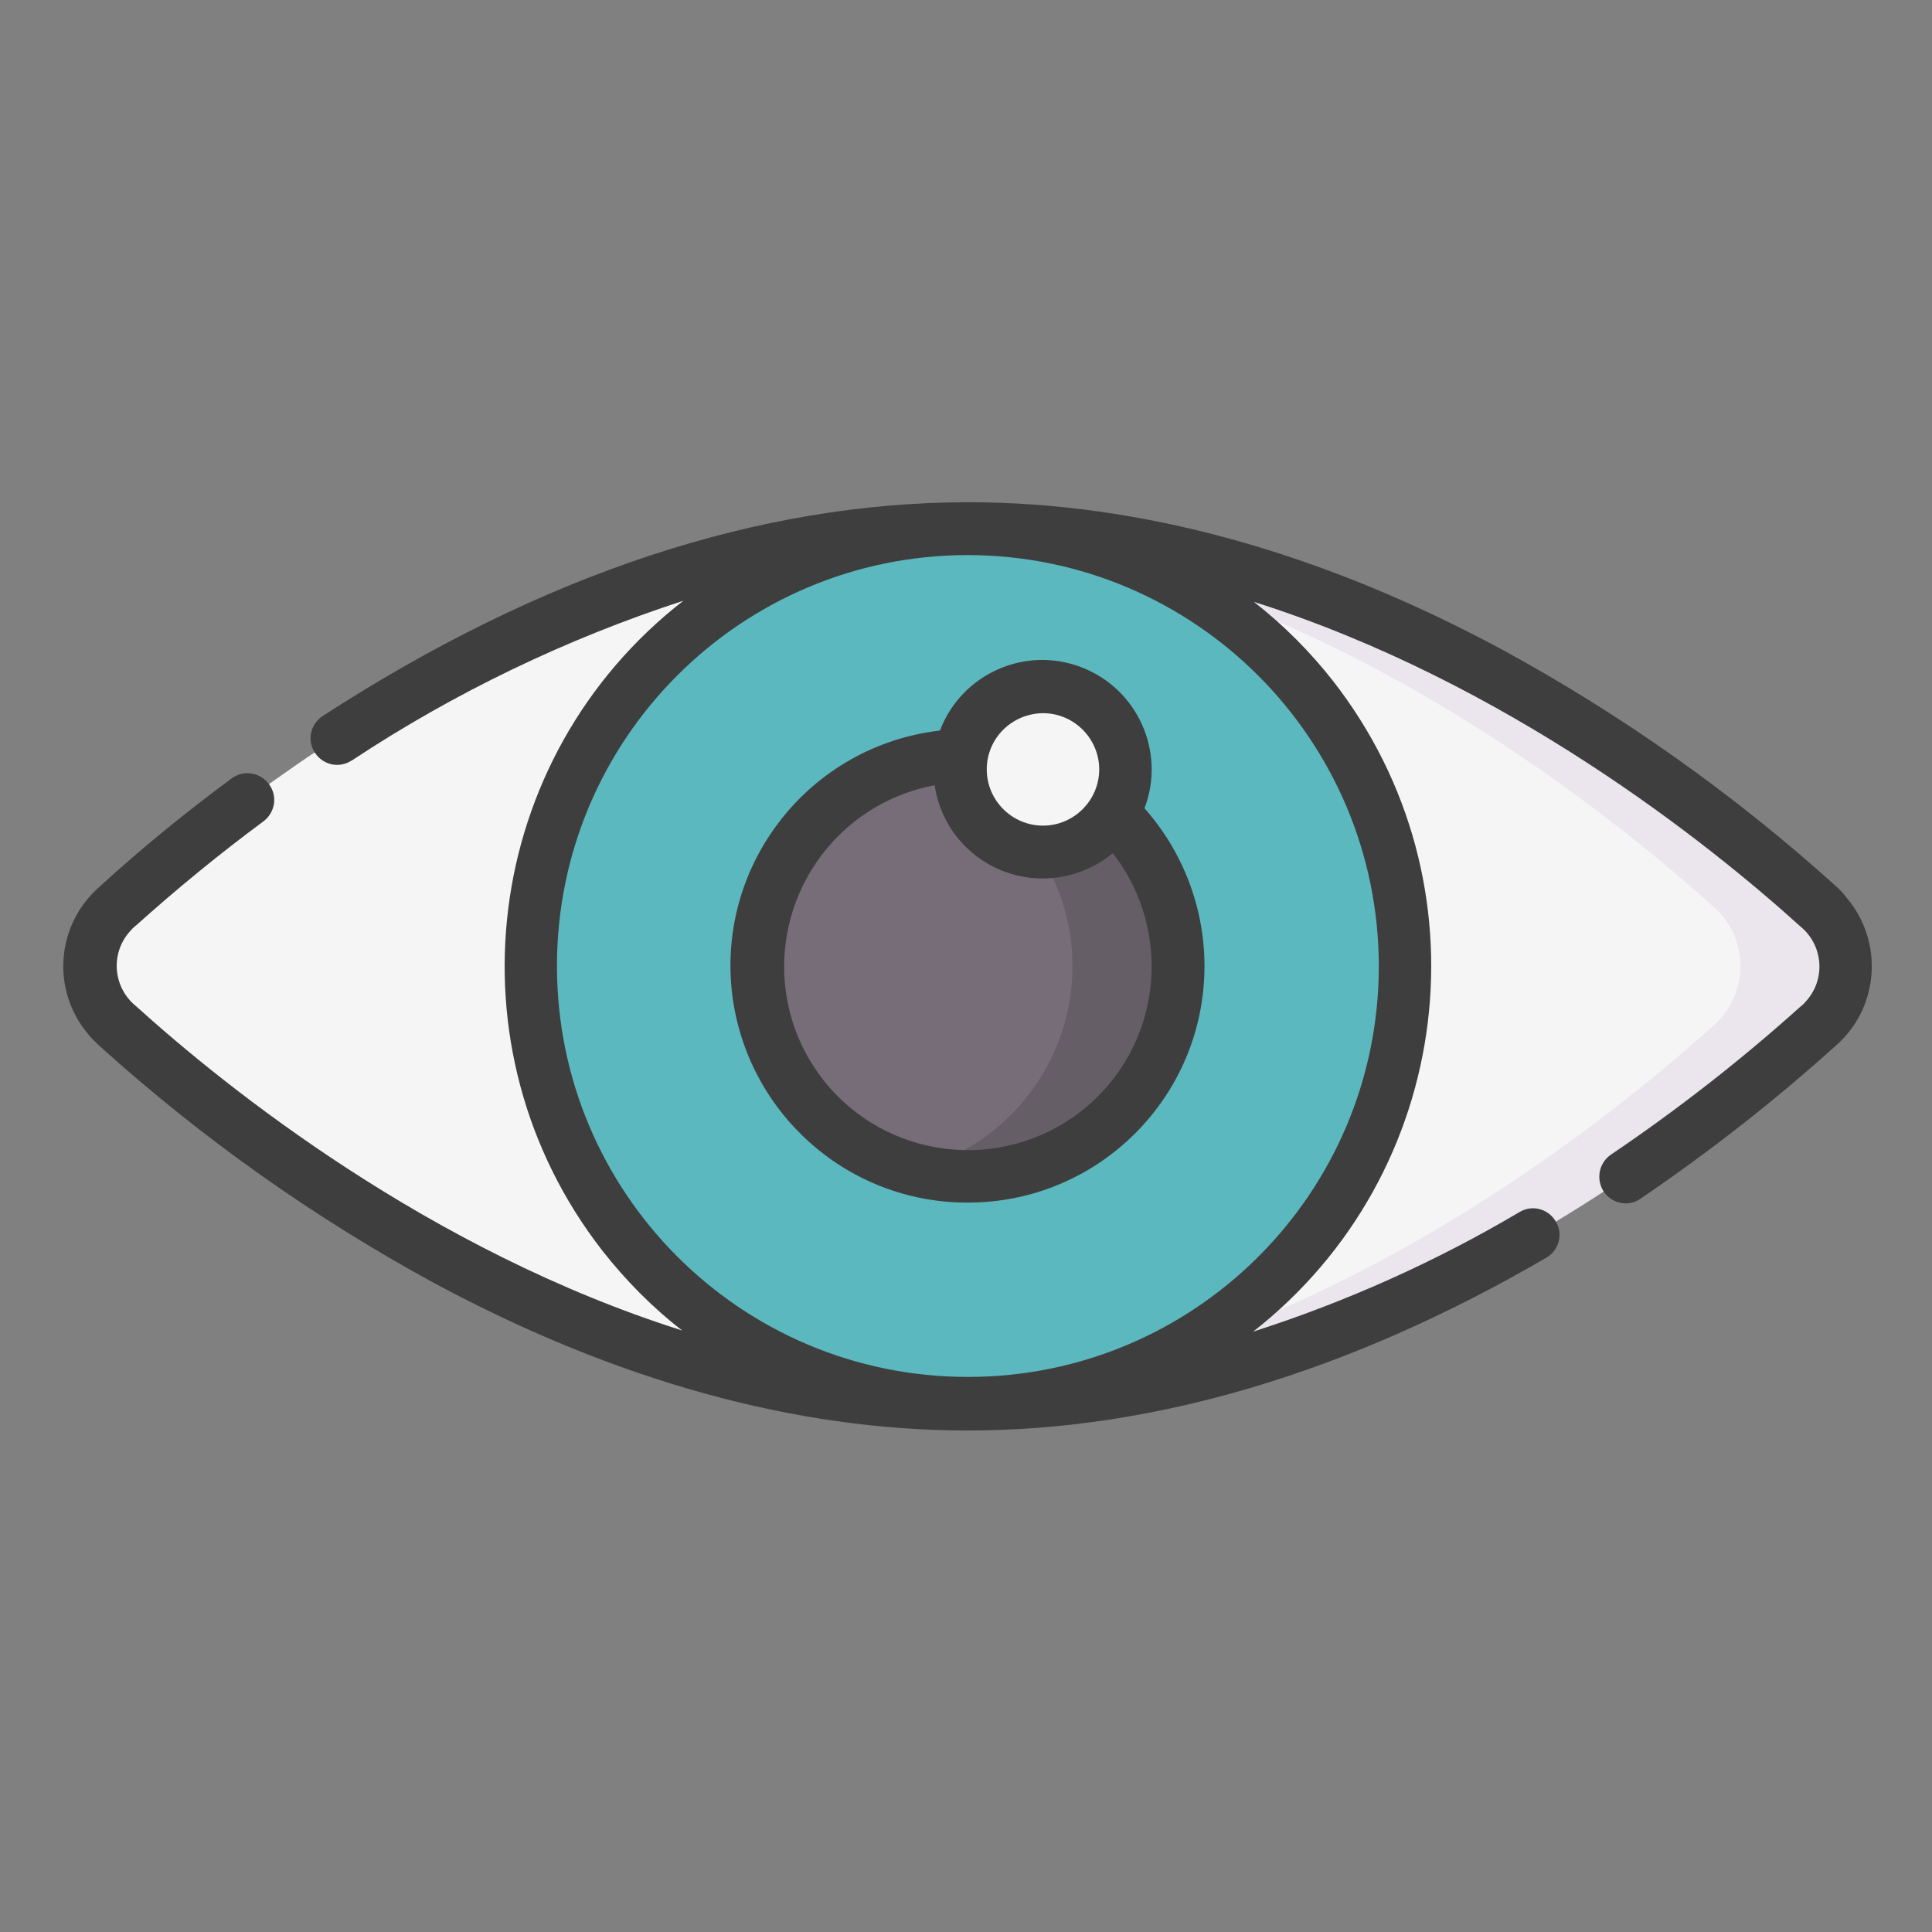
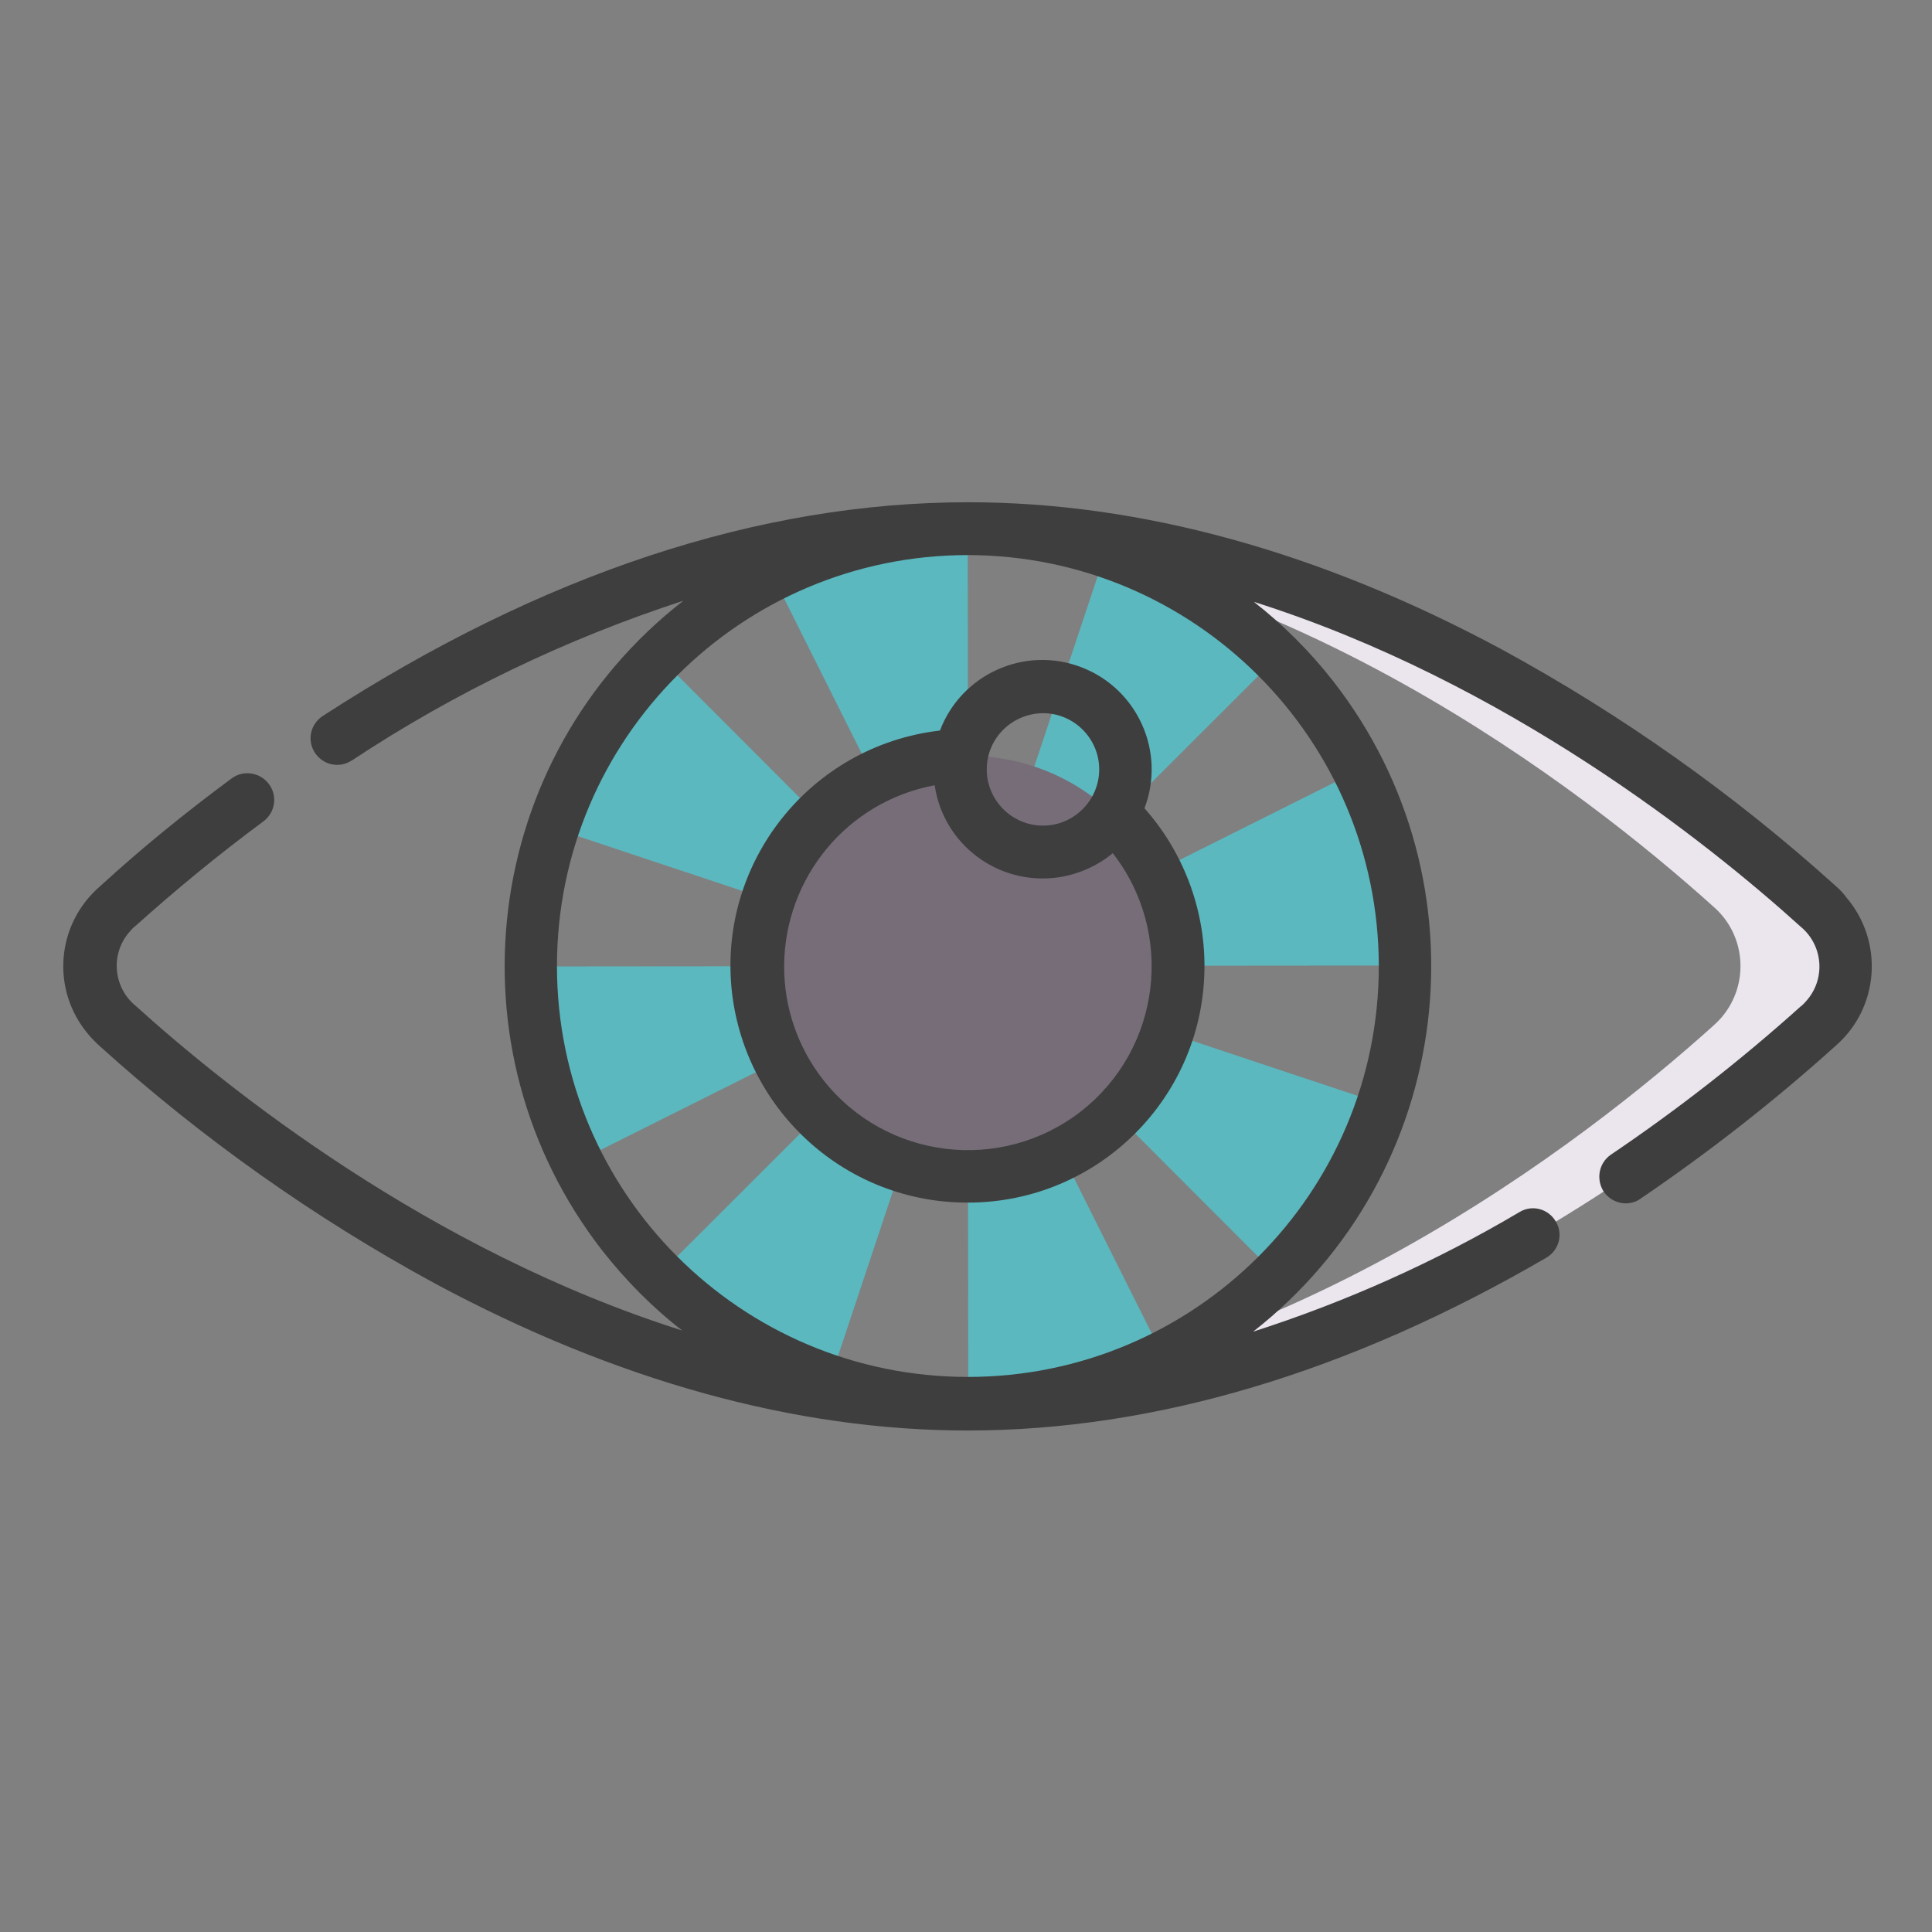
<svg xmlns="http://www.w3.org/2000/svg" version="1.1" id="Capa_1" x="0px" y="0px" viewBox="0 0 512 512" style="enable-background:new 0 0 512 512;" xml:space="preserve">
  <rect x="0" y="0" width="512" height="512" fill="#808080" stroke="none" />
  <style type="text/css">
	.st0{fill:#F5F5F5;}
	.st1{fill:#EBE5ED;}
	.st2{fill:#5BB8BF;}
	.st3{fill:#766D78;}
	.st4{fill:#655E67;}
	.st5{fill:#3E3E3E;}
</style>
  <g id="eye_AL" transform="translate(0 -124.7)">
    <g id="Gruppe_716" transform="translate(2.537 127.237)">
-       <path id="Pfad_166" class="st0" d="M479.4,237.5c8.8,7.5,9.8,20.7,2.3,29.5c-0.7,0.8-1.5,1.6-2.3,2.3    C444.2,301.1,356.5,369.4,254,369.4s-190.2-68.3-225.4-100c-8.8-7.5-9.8-20.7-2.3-29.5c0.7-0.8,1.5-1.6,2.3-2.3    C63.8,205.8,151.4,137.5,254,137.5S444.2,205.8,479.4,237.5L479.4,237.5z" />
-     </g>
+       </g>
    <g id="Gruppe_717" transform="translate(81.523 127.237)">
      <path id="Pfad_167" class="st1" d="M400.4,237.5c-35.2-31.7-122.9-100-225.4-100c-4.7,0-9.4,0.2-14,0.5    c96.5,5.8,177.7,69.3,211.4,99.6c8.8,7.5,9.8,20.7,2.3,29.5c-0.7,0.8-1.5,1.6-2.3,2.3c-33.6,30.2-114.9,93.8-211.4,99.6    c4.7,0.3,9.4,0.5,14,0.5c102.5,0,190.2-68.3,225.4-100c8.8-7.6,9.8-20.8,2.2-29.6C401.9,239,401.2,238.2,400.4,237.5L400.4,237.5z    " />
    </g>
    <g id="Gruppe_718" transform="translate(44.719 127.237)">
-       <circle id="Ellipse_31" class="st2" cx="211.8" cy="253.5" r="115.9" />
-     </g>
+       </g>
    <g id="Gruppe_719" transform="translate(86.597 150.375)">
      <path id="Pfad_168" class="st2" d="M169.9,230.3l103.7-51.9c8.1,16.1,12.3,33.8,12.3,51.8L169.9,230.3z" />
    </g>
    <g id="Gruppe_720" transform="translate(86.597 169.115)">
      <path id="Pfad_169" class="st2" d="M169.9,211.6l109.9,36.6c-2.8,8.5-6.6,16.6-11.3,24.3c-4.7,7.6-10.3,14.7-16.7,21.1    L169.9,211.6z" />
    </g>
    <g id="Gruppe_721" transform="translate(86.597 169.115)">
      <path id="Pfad_170" class="st2" d="M169.9,211.6l51.9,103.7c-16.1,8.1-33.8,12.3-51.8,12.3L169.9,211.6L169.9,211.6z" />
    </g>
    <g id="Gruppe_722" transform="translate(56.998 169.115)">
      <path id="Pfad_171" class="st2" d="M199.5,211.6l-36.6,109.9c-8.5-2.8-16.6-6.6-24.3-11.3c-7.6-4.7-14.7-10.3-21.1-16.7    L199.5,211.6z" />
    </g>
    <g id="Gruppe_723" transform="translate(44.719 169.115)">
      <path id="Pfad_172" class="st2" d="M211.8,211.6l-103.7,51.9c-8.1-16.1-12.3-33.8-12.3-51.8L211.8,211.6L211.8,211.6z" />
    </g>
    <g id="Gruppe_724" transform="translate(46.884 139.516)">
      <path id="Pfad_173" class="st2" d="M209.6,241.2L99.7,204.6c2.8-8.5,6.6-16.6,11.3-24.3c4.7-7.6,10.3-14.7,16.7-21.1L209.6,241.2z    " />
    </g>
    <g id="Gruppe_725" transform="translate(67.857 127.237)">
      <path id="Pfad_174" class="st2" d="M188.7,253.5l-51.9-103.7c16.1-8.1,33.8-12.3,51.8-12.3L188.7,253.5z" />
    </g>
    <g id="Gruppe_726" transform="translate(86.597 129.402)">
      <path id="Pfad_175" class="st2" d="M169.9,251.3l36.6-109.9c8.5,2.8,16.6,6.6,24.3,11.3c7.6,4.7,14.7,10.3,21.1,16.7L169.9,251.3z    " />
    </g>
    <g id="Gruppe_727" transform="translate(66.47 148.988)">
      <circle id="Ellipse_32" class="st3" cx="190" cy="231.7" r="55.7" />
    </g>
    <g id="Gruppe_728" transform="translate(81.523 148.988)">
-       <path id="Pfad_176" class="st4" d="M175,176c-4.7,0-9.5,0.6-14,1.8c29.8,7.8,47.6,38.2,39.9,68c-5.1,19.5-20.3,34.8-39.9,39.9    c4.6,1.2,9.3,1.8,14,1.8c30.8,0,55.7-24.9,55.7-55.7C230.7,201,205.8,176,175,176C175,176,175,176,175,176L175,176z" />
-     </g>
+       </g>
    <g id="Gruppe_729" transform="translate(84.697 141.214)">
-       <circle id="Ellipse_33" class="st0" cx="191.7" cy="187.4" r="21.9" />
-     </g>
+       </g>
    <g id="Gruppe_730" transform="translate(0 124.7)">
      <path id="Pfad_177" class="st5" d="M486.6,234.9c-27-24.4-56.8-45.5-88.8-62.9c-48-25.8-95.6-38.9-141.2-38.9    c-55.5,0-113,19-171,56.6c-3.3,2.1-4.3,6.4-2.2,9.7c2.1,3.3,6.4,4.3,9.7,2.2c0.1,0,0.1-0.1,0.2-0.1c27.2-18,56.8-32.2,87.8-42.3    c-53.5,41.6-63.1,118.7-21.5,172.2c6.2,7.9,13.3,15.1,21.2,21.2c-67-21.2-120.6-64.1-144.8-86c-5.9-4.8-6.8-13.5-1.9-19.4    c0.6-0.7,1.2-1.4,1.9-1.9c10.7-9.6,22-18.9,33.9-27.7c3.1-2.4,3.7-6.8,1.3-9.9c-2.3-3-6.6-3.7-9.7-1.5    c-12.3,9.1-24,18.6-34.9,28.6c-11.7,10-13.2,27.5-3.2,39.3c0.9,1.1,1.9,2.1,3,3.1c27,24.4,56.8,45.5,88.8,62.9    c48,25.8,95.6,39,141.2,39c49.6,0,101.2-15.4,153.4-45.8c3.4-2,4.5-6.3,2.5-9.6c-2-3.4-6.3-4.5-9.6-2.5    c-22.3,13.2-46,23.8-70.6,31.7c53.4-41.8,62.9-118.9,21.2-172.4c-6.1-7.8-13.2-14.9-21-21c67,21.2,120.6,64.1,144.8,86    c5.9,4.8,6.8,13.5,1.9,19.4c-0.6,0.7-1.2,1.4-1.9,1.9c-15.8,14.2-32.6,27.3-50.2,39.2c-3.2,2.2-4,6.5-1.9,9.8    c1.3,1.9,3.5,3.1,5.8,3.1c1.4,0,2.8-0.4,3.9-1.2c18.1-12.3,35.4-25.8,51.7-40.5c11.7-10.1,12.9-27.8,2.8-39.5    C488.4,236.6,487.5,235.7,486.6,234.9L486.6,234.9z M365.4,256c0,60.2-48.8,108.9-108.9,108.9c-60.2,0-108.9-48.8-108.9-108.9    c0-60.2,48.8-108.9,108.9-108.9c0,0,0,0,0,0C316.6,147.2,365.3,195.9,365.4,256L365.4,256z" />
      <path id="Pfad_178" class="st5" d="M256.5,318.7c34.7,0,62.7-28.1,62.7-62.7c0-15.4-5.7-30.3-15.9-41.8    c5.7-14.9-1.8-31.7-16.8-37.4c-14.9-5.7-31.7,1.8-37.4,16.8l0,0c-34.4,4-59.1,35.1-55.1,69.6C197.8,294.9,224.6,318.8,256.5,318.7    L256.5,318.7z M276.4,189c8.2,0,14.9,6.7,14.9,14.9s-6.7,14.9-14.9,14.9s-14.9-6.7-14.9-14.9C261.5,195.7,268.1,189.1,276.4,189    C276.3,189,276.4,189,276.4,189L276.4,189z M247.7,208.1c2.3,15.8,17,26.7,32.8,24.4c5.3-0.8,10.3-3,14.4-6.4    c16.5,21.2,12.8,51.8-8.4,68.4c-21.2,16.5-51.8,12.8-68.4-8.4c-6.7-8.6-10.3-19.1-10.3-30C207.9,232.5,224.6,212.4,247.7,208.1    L247.7,208.1z" />
    </g>
  </g>
</svg>